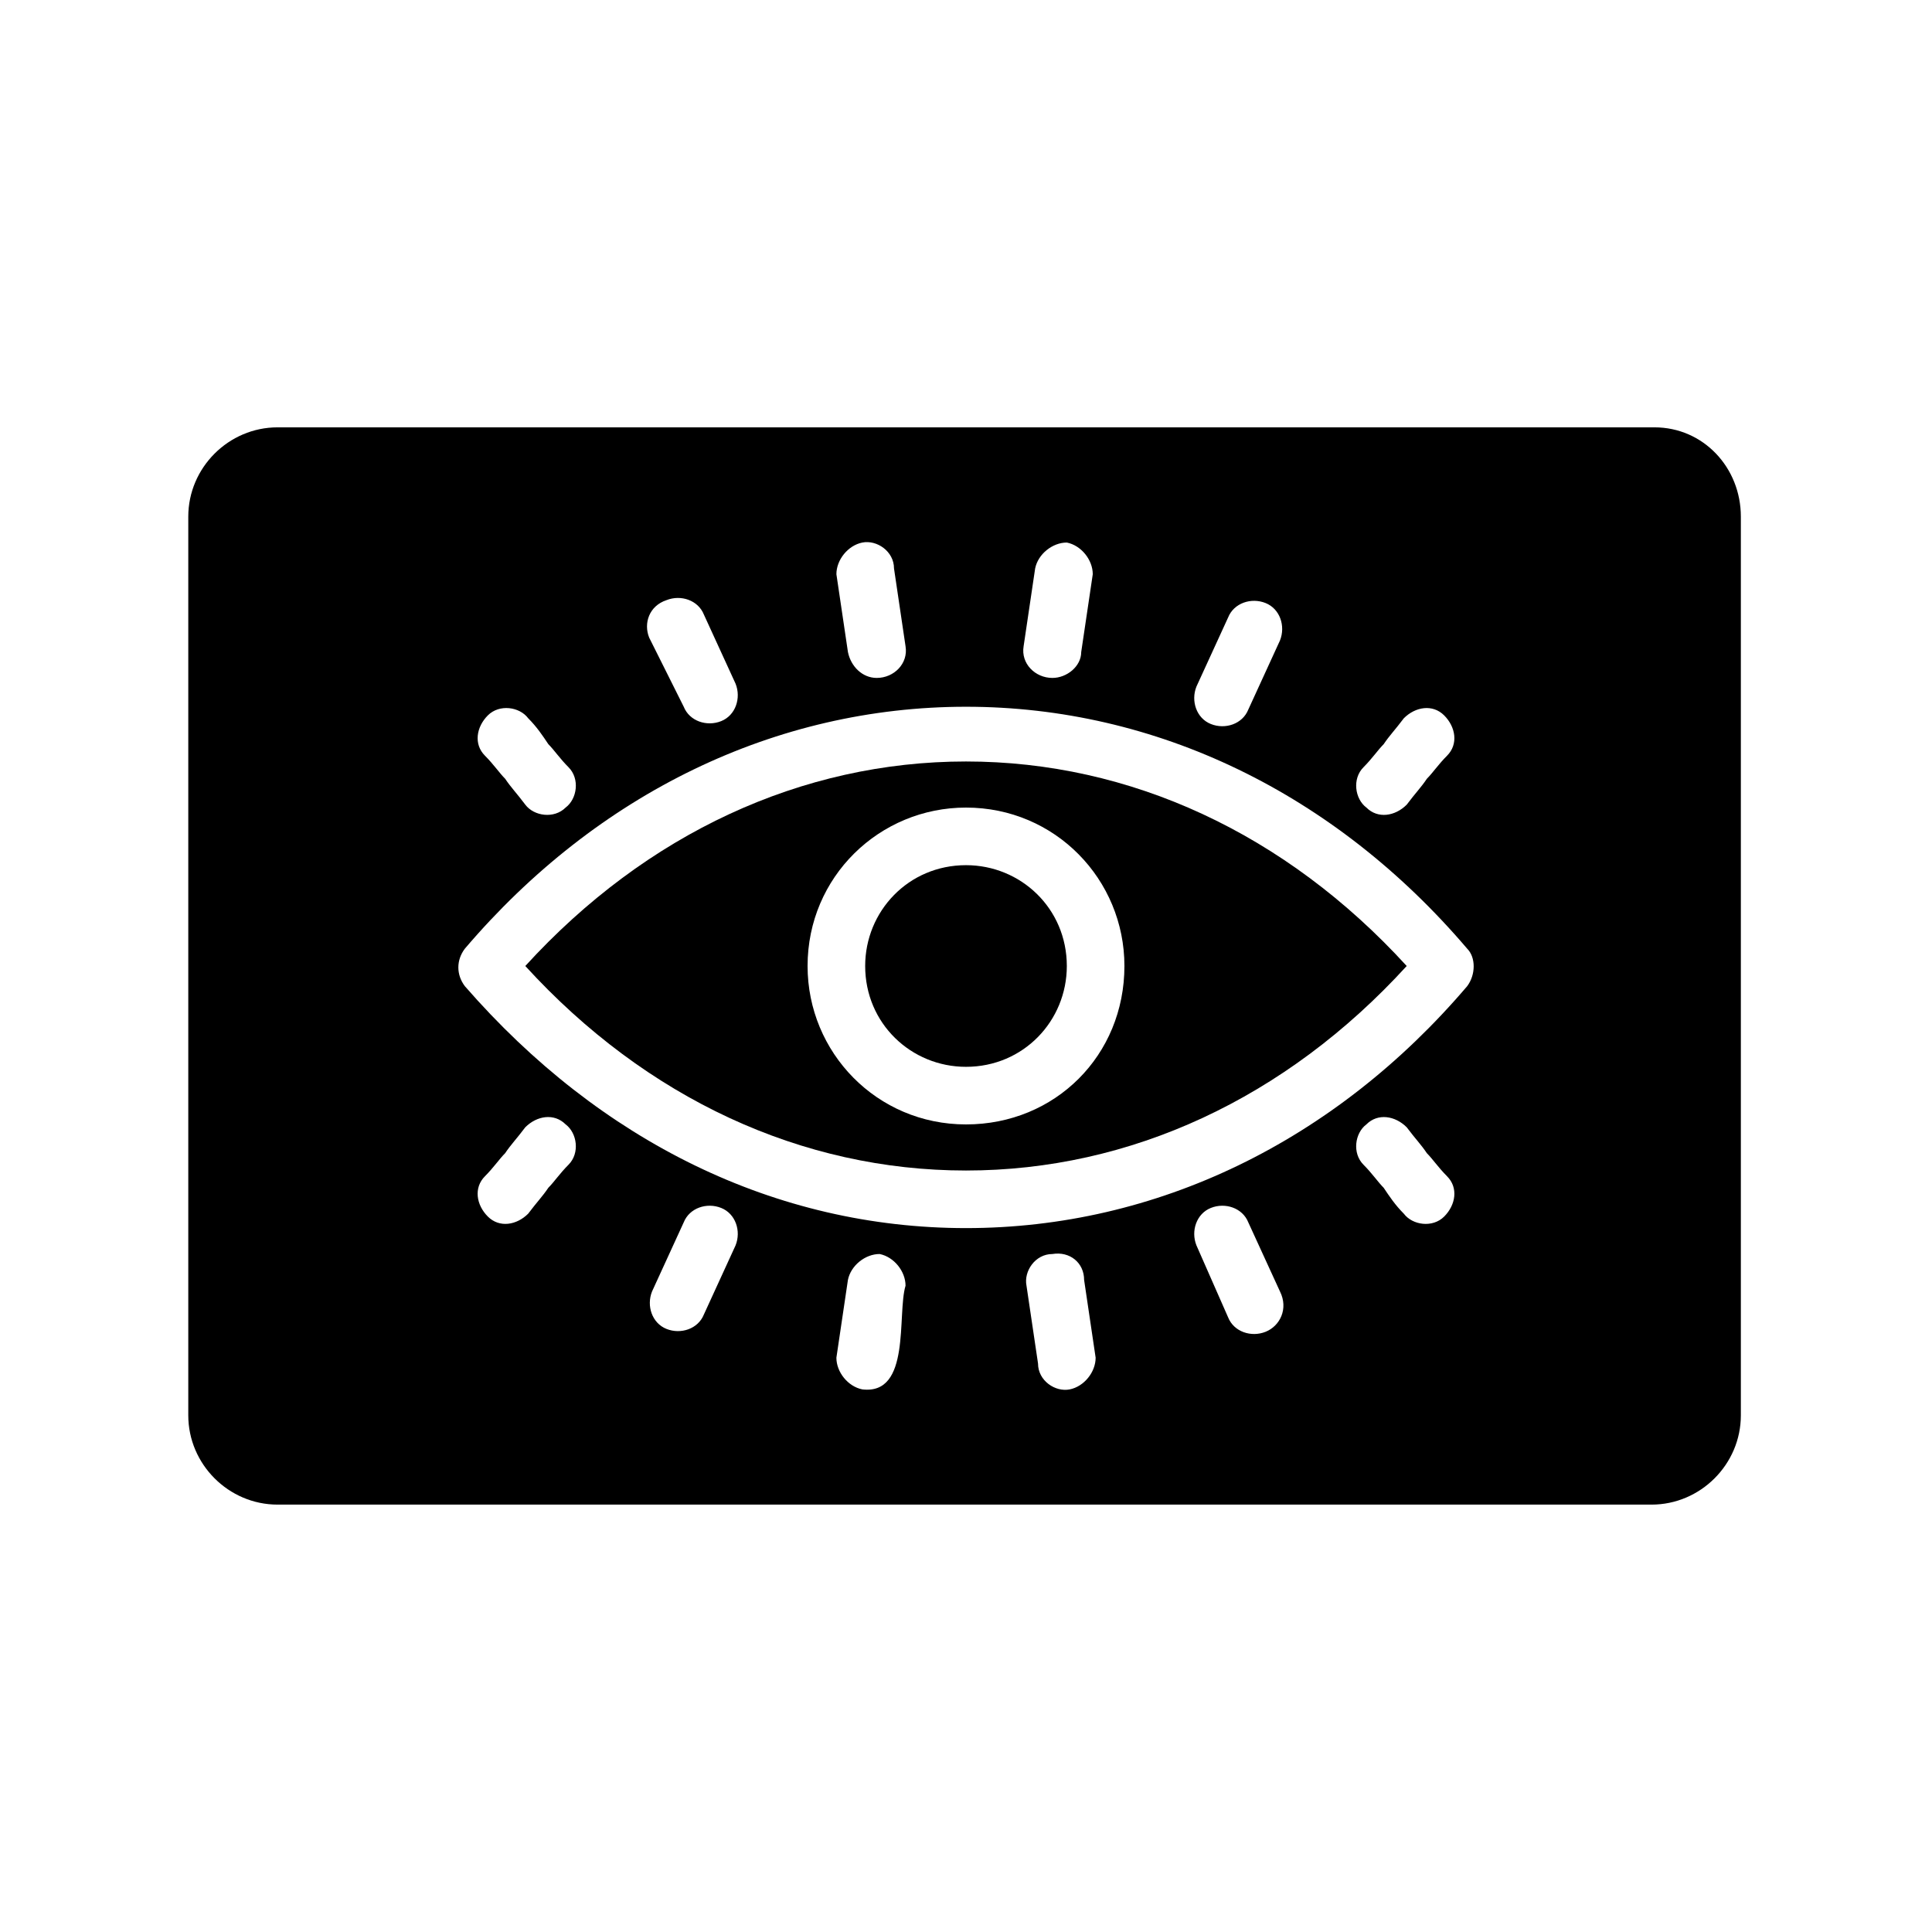
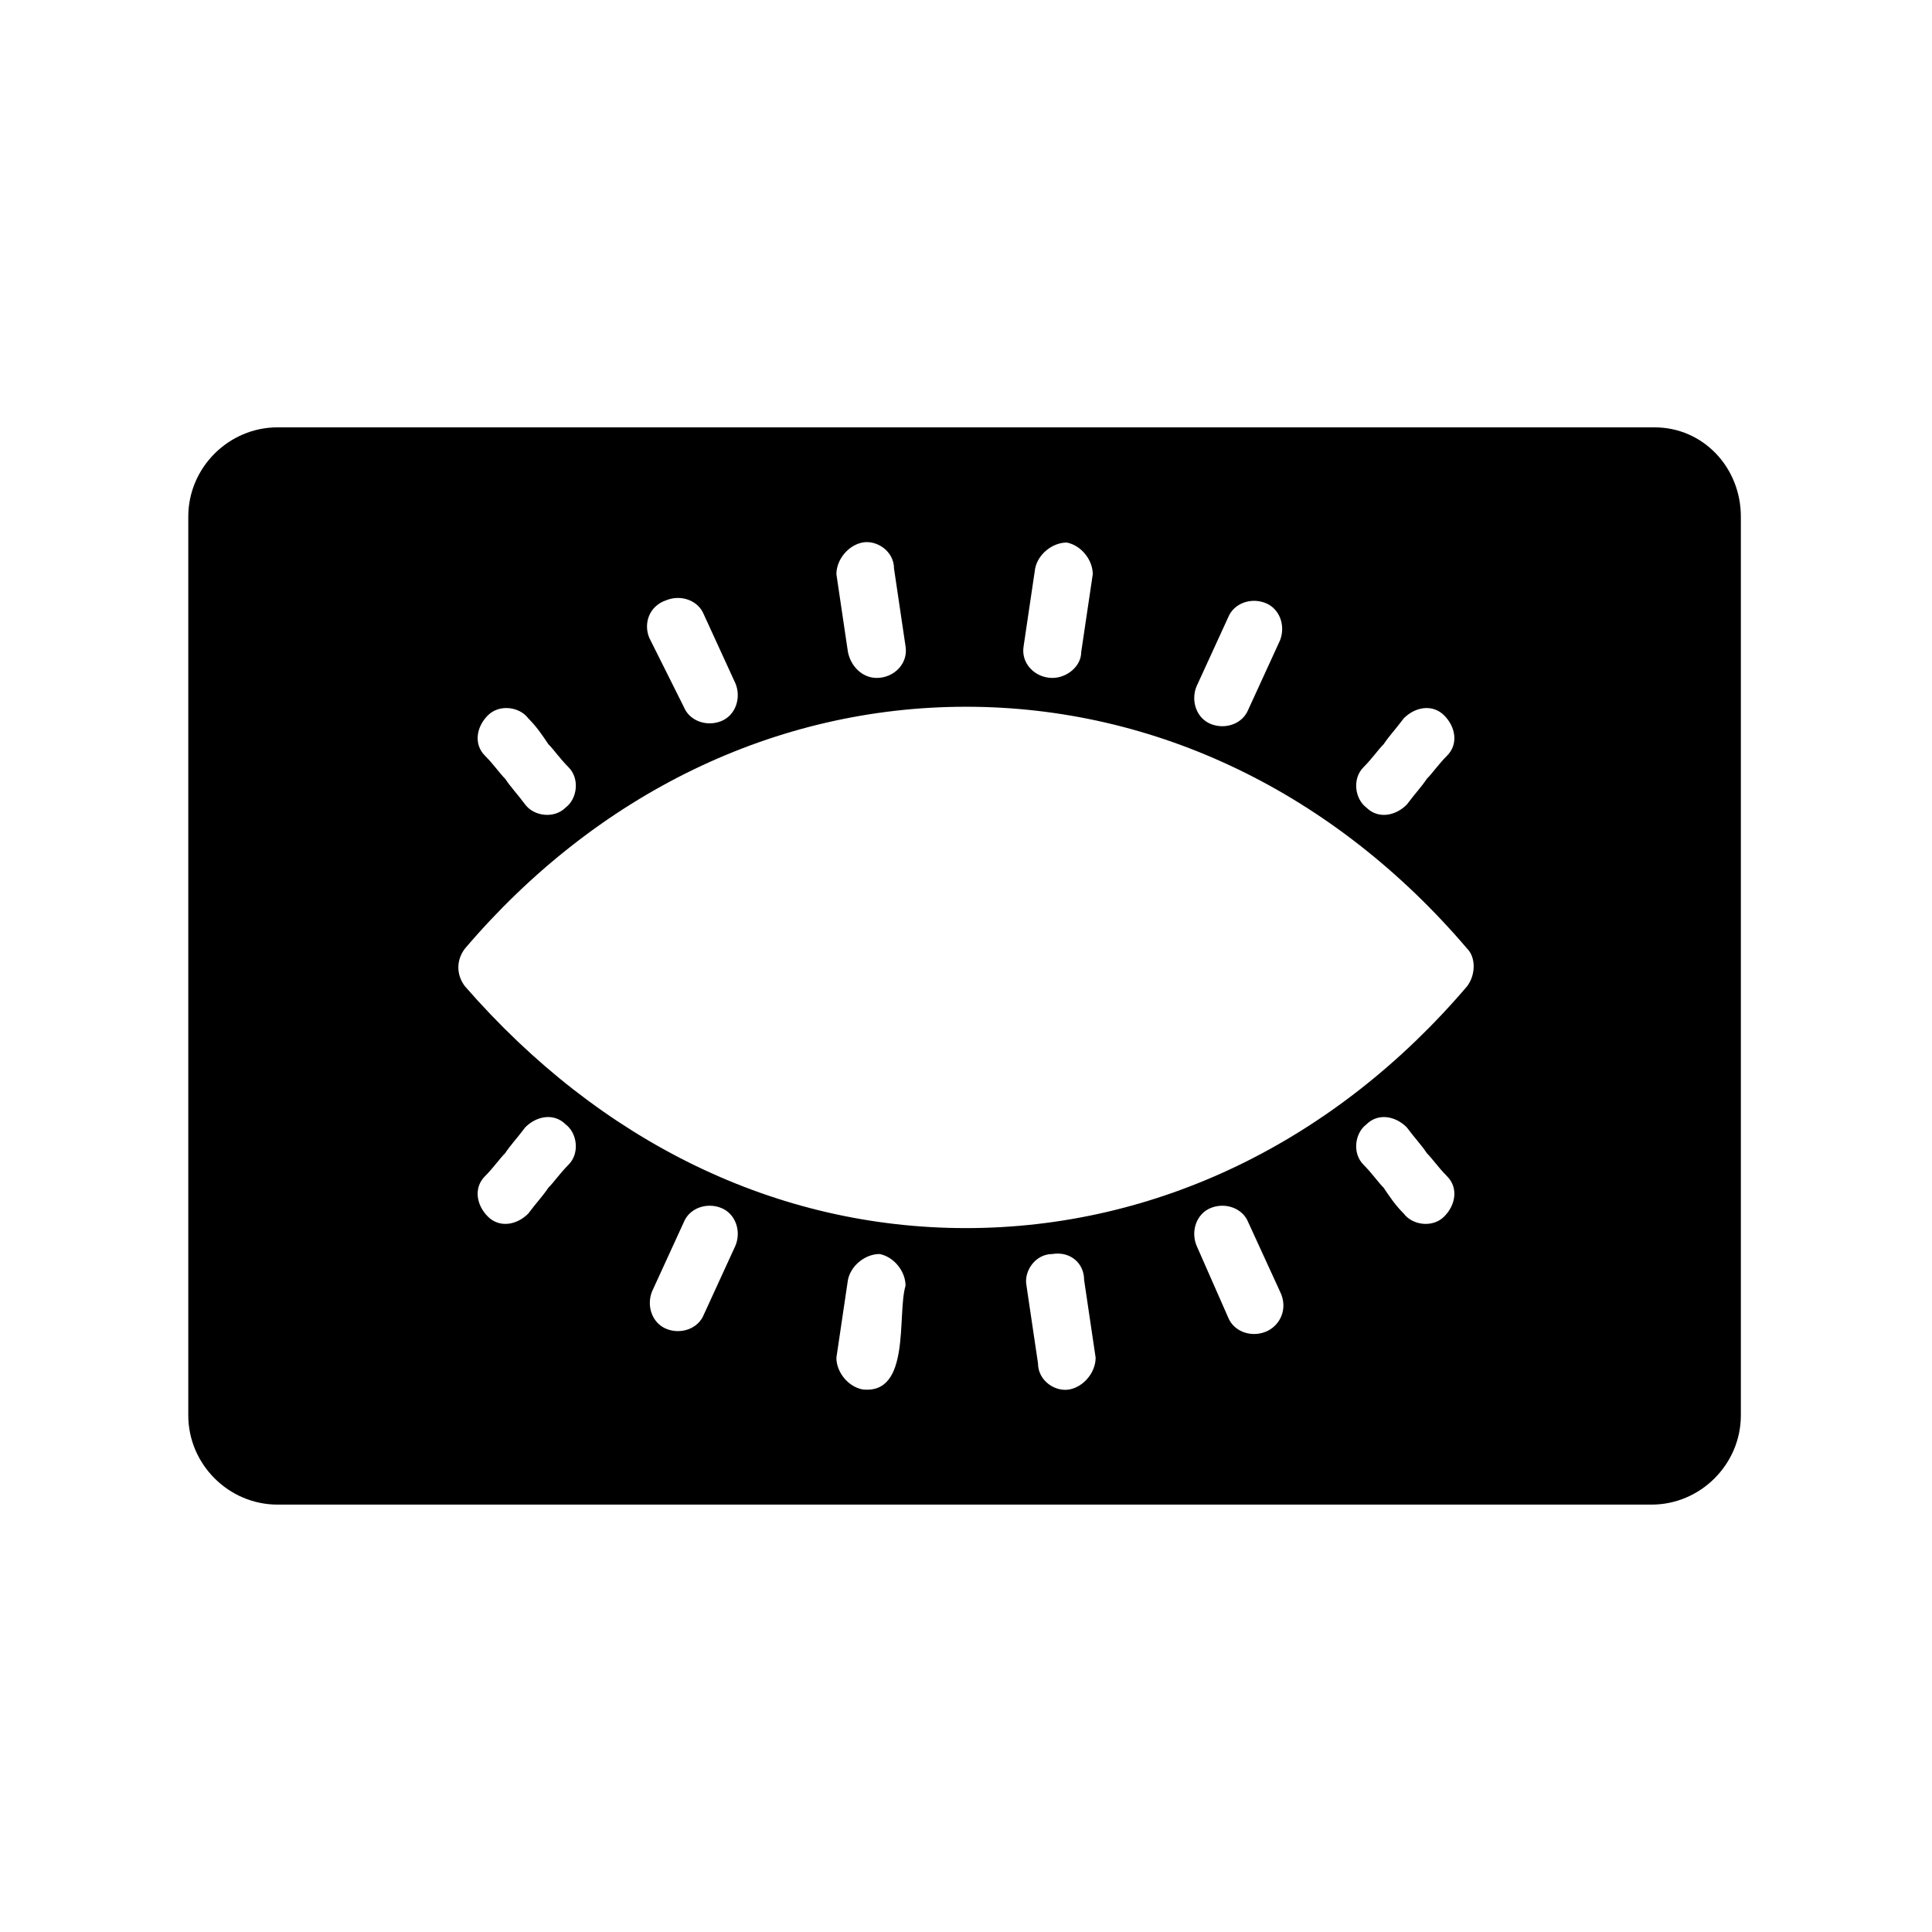
<svg xmlns="http://www.w3.org/2000/svg" fill="#000000" width="800px" height="800px" version="1.1" viewBox="144 144 512 512">
  <g>
-     <path d="m400 373.28c-15.266 0-26.719 12.215-26.719 26.719 0 15.266 12.215 26.719 26.719 26.719 15.266 0 26.719-12.215 26.719-26.719-0.004-15.27-12.215-26.719-26.719-26.719z" />
    <path d="m582.44 257.25h-364.88c-12.977 0-23.664 10.688-23.664 23.664v238.16c0 12.977 10.688 23.664 23.664 23.664h364.12c12.977 0 23.664-10.688 23.664-23.664v-238.16c0-12.98-9.926-23.664-22.902-23.664zm-77.098 90.074c2.289-2.289 3.816-4.582 5.344-6.106 1.527-2.289 3.055-3.816 5.344-6.871 3.055-3.055 7.633-3.816 10.688-0.762 3.055 3.055 3.816 7.633 0.762 10.688-2.289 2.289-3.816 4.582-5.344 6.106-1.527 2.289-3.055 3.816-5.344 6.871-3.055 3.055-7.633 3.816-10.688 0.762-3.051-2.293-3.812-7.633-0.762-10.688zm-44.273-21.375 8.398-18.32c1.527-3.816 6.106-5.344 9.922-3.816 3.816 1.527 5.344 6.106 3.816 9.922l-8.398 18.32c-1.527 3.816-6.106 5.344-9.922 3.816-3.816-1.523-5.344-6.106-3.816-9.922zm-42.746-31.297c0.762-3.816 4.582-6.871 8.398-6.871 3.816 0.762 6.871 4.582 6.871 8.398l-3.059 20.609c0 3.816-3.816 6.871-7.633 6.871-4.582 0-8.398-3.816-7.633-8.398zm-45.801-6.871c3.816-0.762 8.398 2.289 8.398 6.871l3.055 20.609c0.762 4.582-3.055 8.398-7.633 8.398-3.816 0-6.871-3.055-7.633-6.871l-3.055-20.609c-0.004-3.816 3.051-7.633 6.867-8.398zm-51.91 15.27c3.816-1.527 8.398 0 9.922 3.816l8.398 18.32c1.527 3.816 0 8.398-3.816 9.922-3.816 1.527-8.398 0-9.922-3.816l-9.16-18.32c-1.527-3.816 0-8.398 4.578-9.922zm-47.328 30.531c3.055-3.055 8.398-2.289 10.688 0.762 2.289 2.289 3.816 4.582 5.344 6.871 1.527 1.527 3.055 3.816 5.344 6.106 3.055 3.055 2.289 8.398-0.762 10.688-3.055 3.055-8.398 2.289-10.688-0.762-2.289-3.055-3.816-4.582-5.344-6.871-1.527-1.527-3.055-3.816-5.344-6.106-3.055-3.051-2.289-7.633 0.762-10.688zm21.375 119.08c-2.289 2.289-3.816 4.582-5.344 6.106-1.527 2.289-3.055 3.816-5.344 6.871-3.055 3.055-7.633 3.816-10.688 0.762s-3.816-7.633-0.762-10.688c2.289-2.289 3.816-4.582 5.344-6.106 1.527-2.289 3.055-3.816 5.344-6.871 3.055-3.055 7.633-3.816 10.688-0.762 3.051 2.293 3.816 7.637 0.762 10.688zm44.273 21.375-8.398 18.32c-1.527 3.816-6.106 5.344-9.922 3.816-3.816-1.527-5.344-6.106-3.816-9.922l8.398-18.32c1.527-3.816 6.106-5.344 9.922-3.816 3.816 1.523 5.344 6.106 3.816 9.922zm33.59 38.168c-3.816-0.762-6.871-4.582-6.871-8.398l3.055-20.609c0.762-3.816 4.582-6.871 8.398-6.871 3.816 0.762 6.871 4.582 6.871 8.398-2.293 7.633 1.523 29.008-11.453 27.48zm54.961 0c-3.816 0.762-8.398-2.289-8.398-6.871l-3.055-20.609c-0.762-3.816 2.289-8.398 6.871-8.398 4.582-0.762 8.398 2.289 8.398 6.871l3.055 20.609c-0.004 3.816-3.055 7.637-6.871 8.398zm51.906-15.266c-3.816 1.527-8.398 0-9.922-3.816l-8.398-19.086c-1.527-3.816 0-8.398 3.816-9.922 3.816-1.527 8.398 0 9.922 3.816l8.398 18.32c2.289 4.578 0 9.16-3.816 10.688zm47.328-30.535c-3.055 3.055-8.398 2.289-10.688-0.762-2.289-2.289-3.816-4.582-5.344-6.871-1.527-1.527-3.055-3.816-5.344-6.106-3.055-3.055-2.289-8.398 0.762-10.688 3.055-3.055 7.633-2.289 10.688 0.762 2.289 3.055 3.816 4.582 5.344 6.871 1.527 1.527 3.055 3.816 5.344 6.106 3.055 3.055 2.293 7.633-0.762 10.688zm6.106-61.066c-35.113 41.223-82.441 64.121-132.82 64.121-50.383 0-96.945-22.902-132.82-64.121-2.289-3.055-2.289-6.871 0-9.922 35.113-41.223 82.441-64.121 132.82-64.121 50.383 0 97.707 22.902 132.82 64.121 2.289 2.285 2.289 6.867 0 9.922z" />
-     <path d="m400 345.8c-43.512 0-84.73 19.082-116.79 54.199 32.062 35.113 73.281 54.199 116.79 54.199s84.73-19.082 116.79-54.199c-32.062-35.117-73.285-54.199-116.79-54.199zm0 96.184c-23.664 0-41.984-19.082-41.984-41.984 0-23.664 19.082-41.984 41.984-41.984 23.664 0 41.984 19.082 41.984 41.984 0 23.664-18.32 41.984-41.984 41.984z" />
  </g>
</svg>